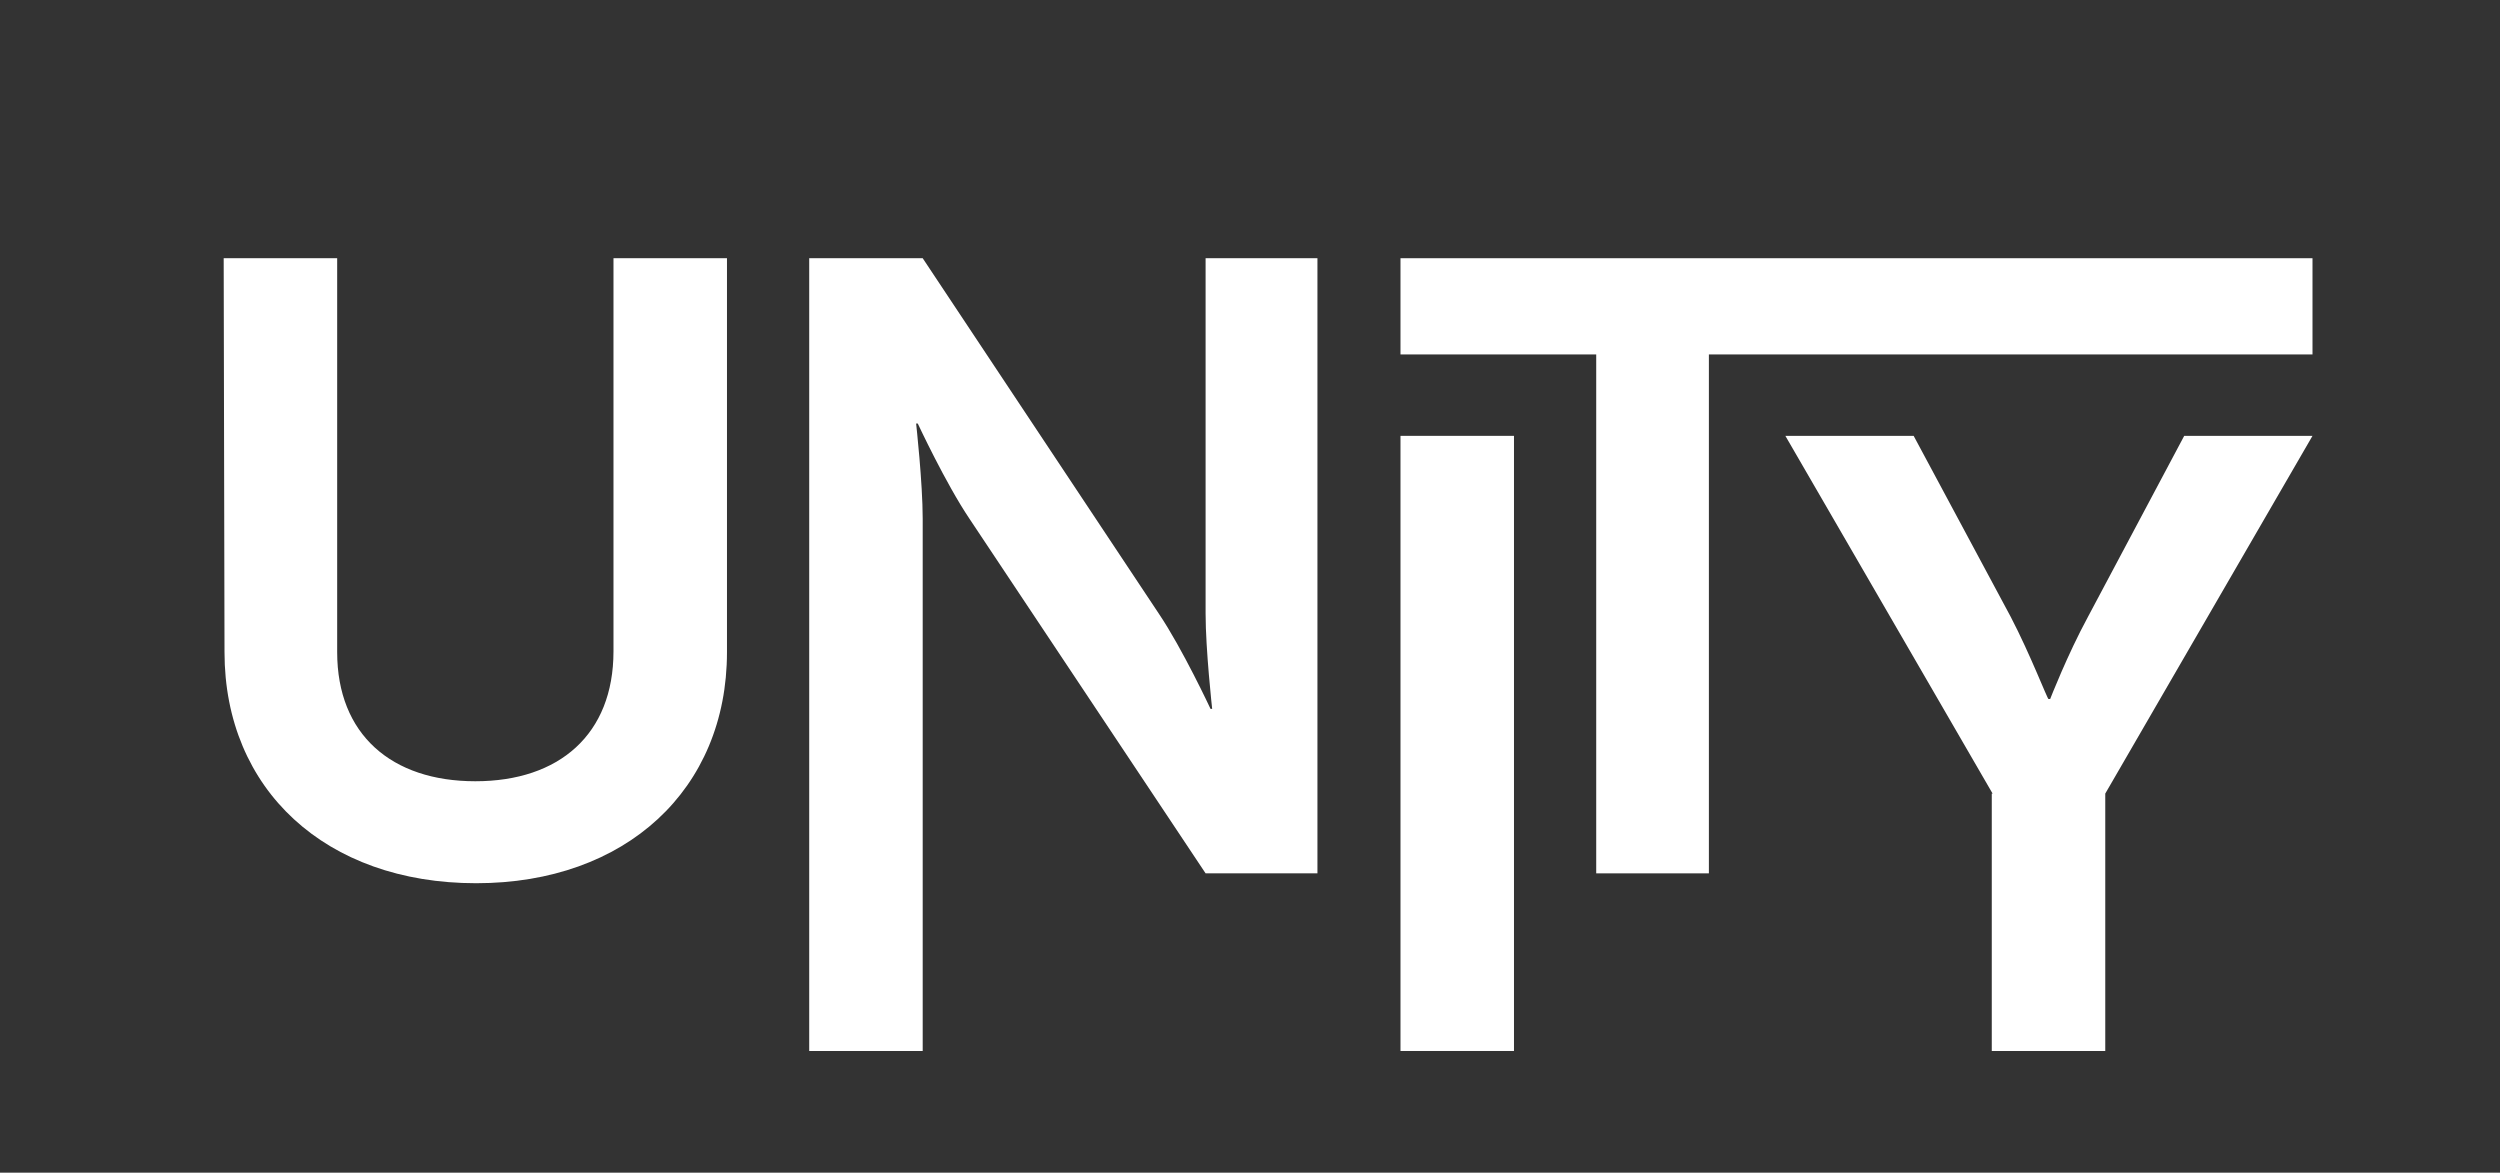
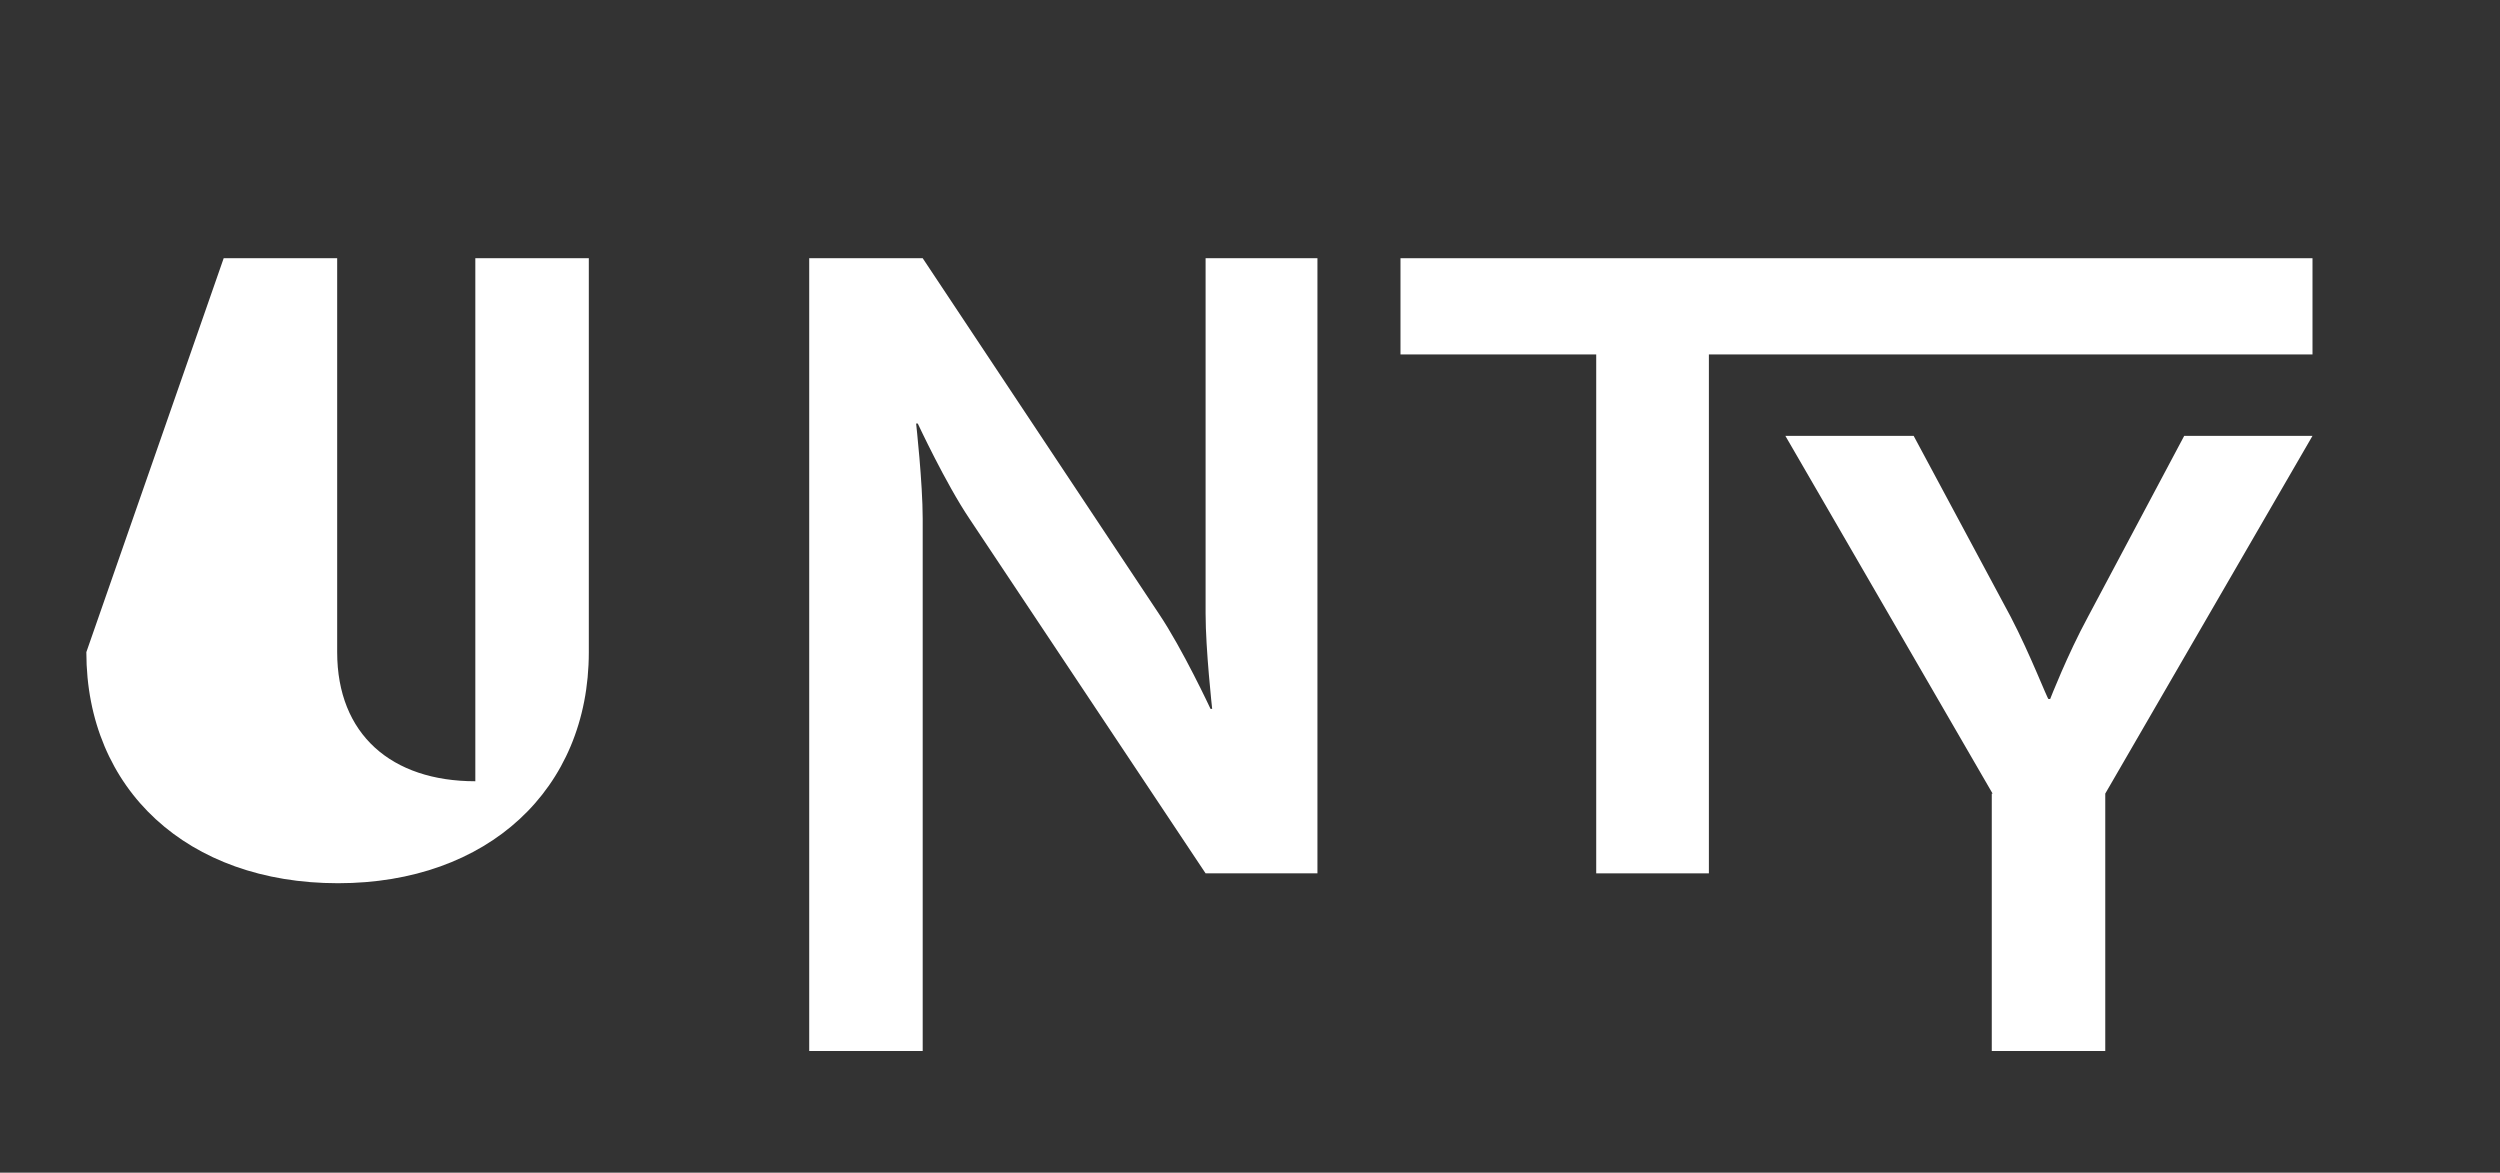
<svg xmlns="http://www.w3.org/2000/svg" version="1.1" id="Laag_1" x="0px" y="0px" viewBox="0 0 304 142.6" style="enable-background:new 0 0 304 142.6;" xml:space="preserve">
  <rect x="0" y="0" width="304" height="142.6" fill="#333333" stroke="none" />
  <style type="text/css">
	.st0{fill:#FFFFFF;}
</style>
  <g>
-     <path class="st0" d="M27.2,31.4H41v47.9c0,10,6.6,15.7,16.8,15.7s16.8-5.7,16.8-15.8V31.4h13.8v47.9c0,16.7-12.3,28.1-30.5,28.1   c-18.3,0-30.6-11.4-30.6-28.1L27.2,31.4L27.2,31.4z" />
+     <path class="st0" d="M27.2,31.4H41v47.9c0,10,6.6,15.7,16.8,15.7V31.4h13.8v47.9c0,16.7-12.3,28.1-30.5,28.1   c-18.3,0-30.6-11.4-30.6-28.1L27.2,31.4L27.2,31.4z" />
    <path class="st0" d="M98.4,31.4h13.8l28.7,43.2c2.9,4.3,6.3,11.6,6.3,11.6h0.2c0,0-0.8-7.2-0.8-11.6V31.4h13.6v74.8h-13.6   l-28.7-43.1c-2.9-4.3-6.3-11.6-6.3-11.6h-0.2c0,0,0.8,7.2,0.8,11.6v64.7H98.4V31.4z" />
  </g>
-   <rect x="170.3" y="53" class="st0" width="13.8" height="74.8" />
  <polygon class="st0" points="194.1,43.1 170.3,43.1 170.3,31.4 281.2,31.4 281.2,43.1 207.8,43.1 207.8,106.2 194.1,106.2 " />
  <g>
    <path class="st0" d="M242.3,96.5L217.1,53h15.6l11.8,22c2.4,4.6,4.5,10.1,4.6,10h0.2c0,0,2.1-5.4,4.6-10l11.7-22h15.6L256,96.5   v31.3h-13.8V96.5H242.3z" />
  </g>
</svg>